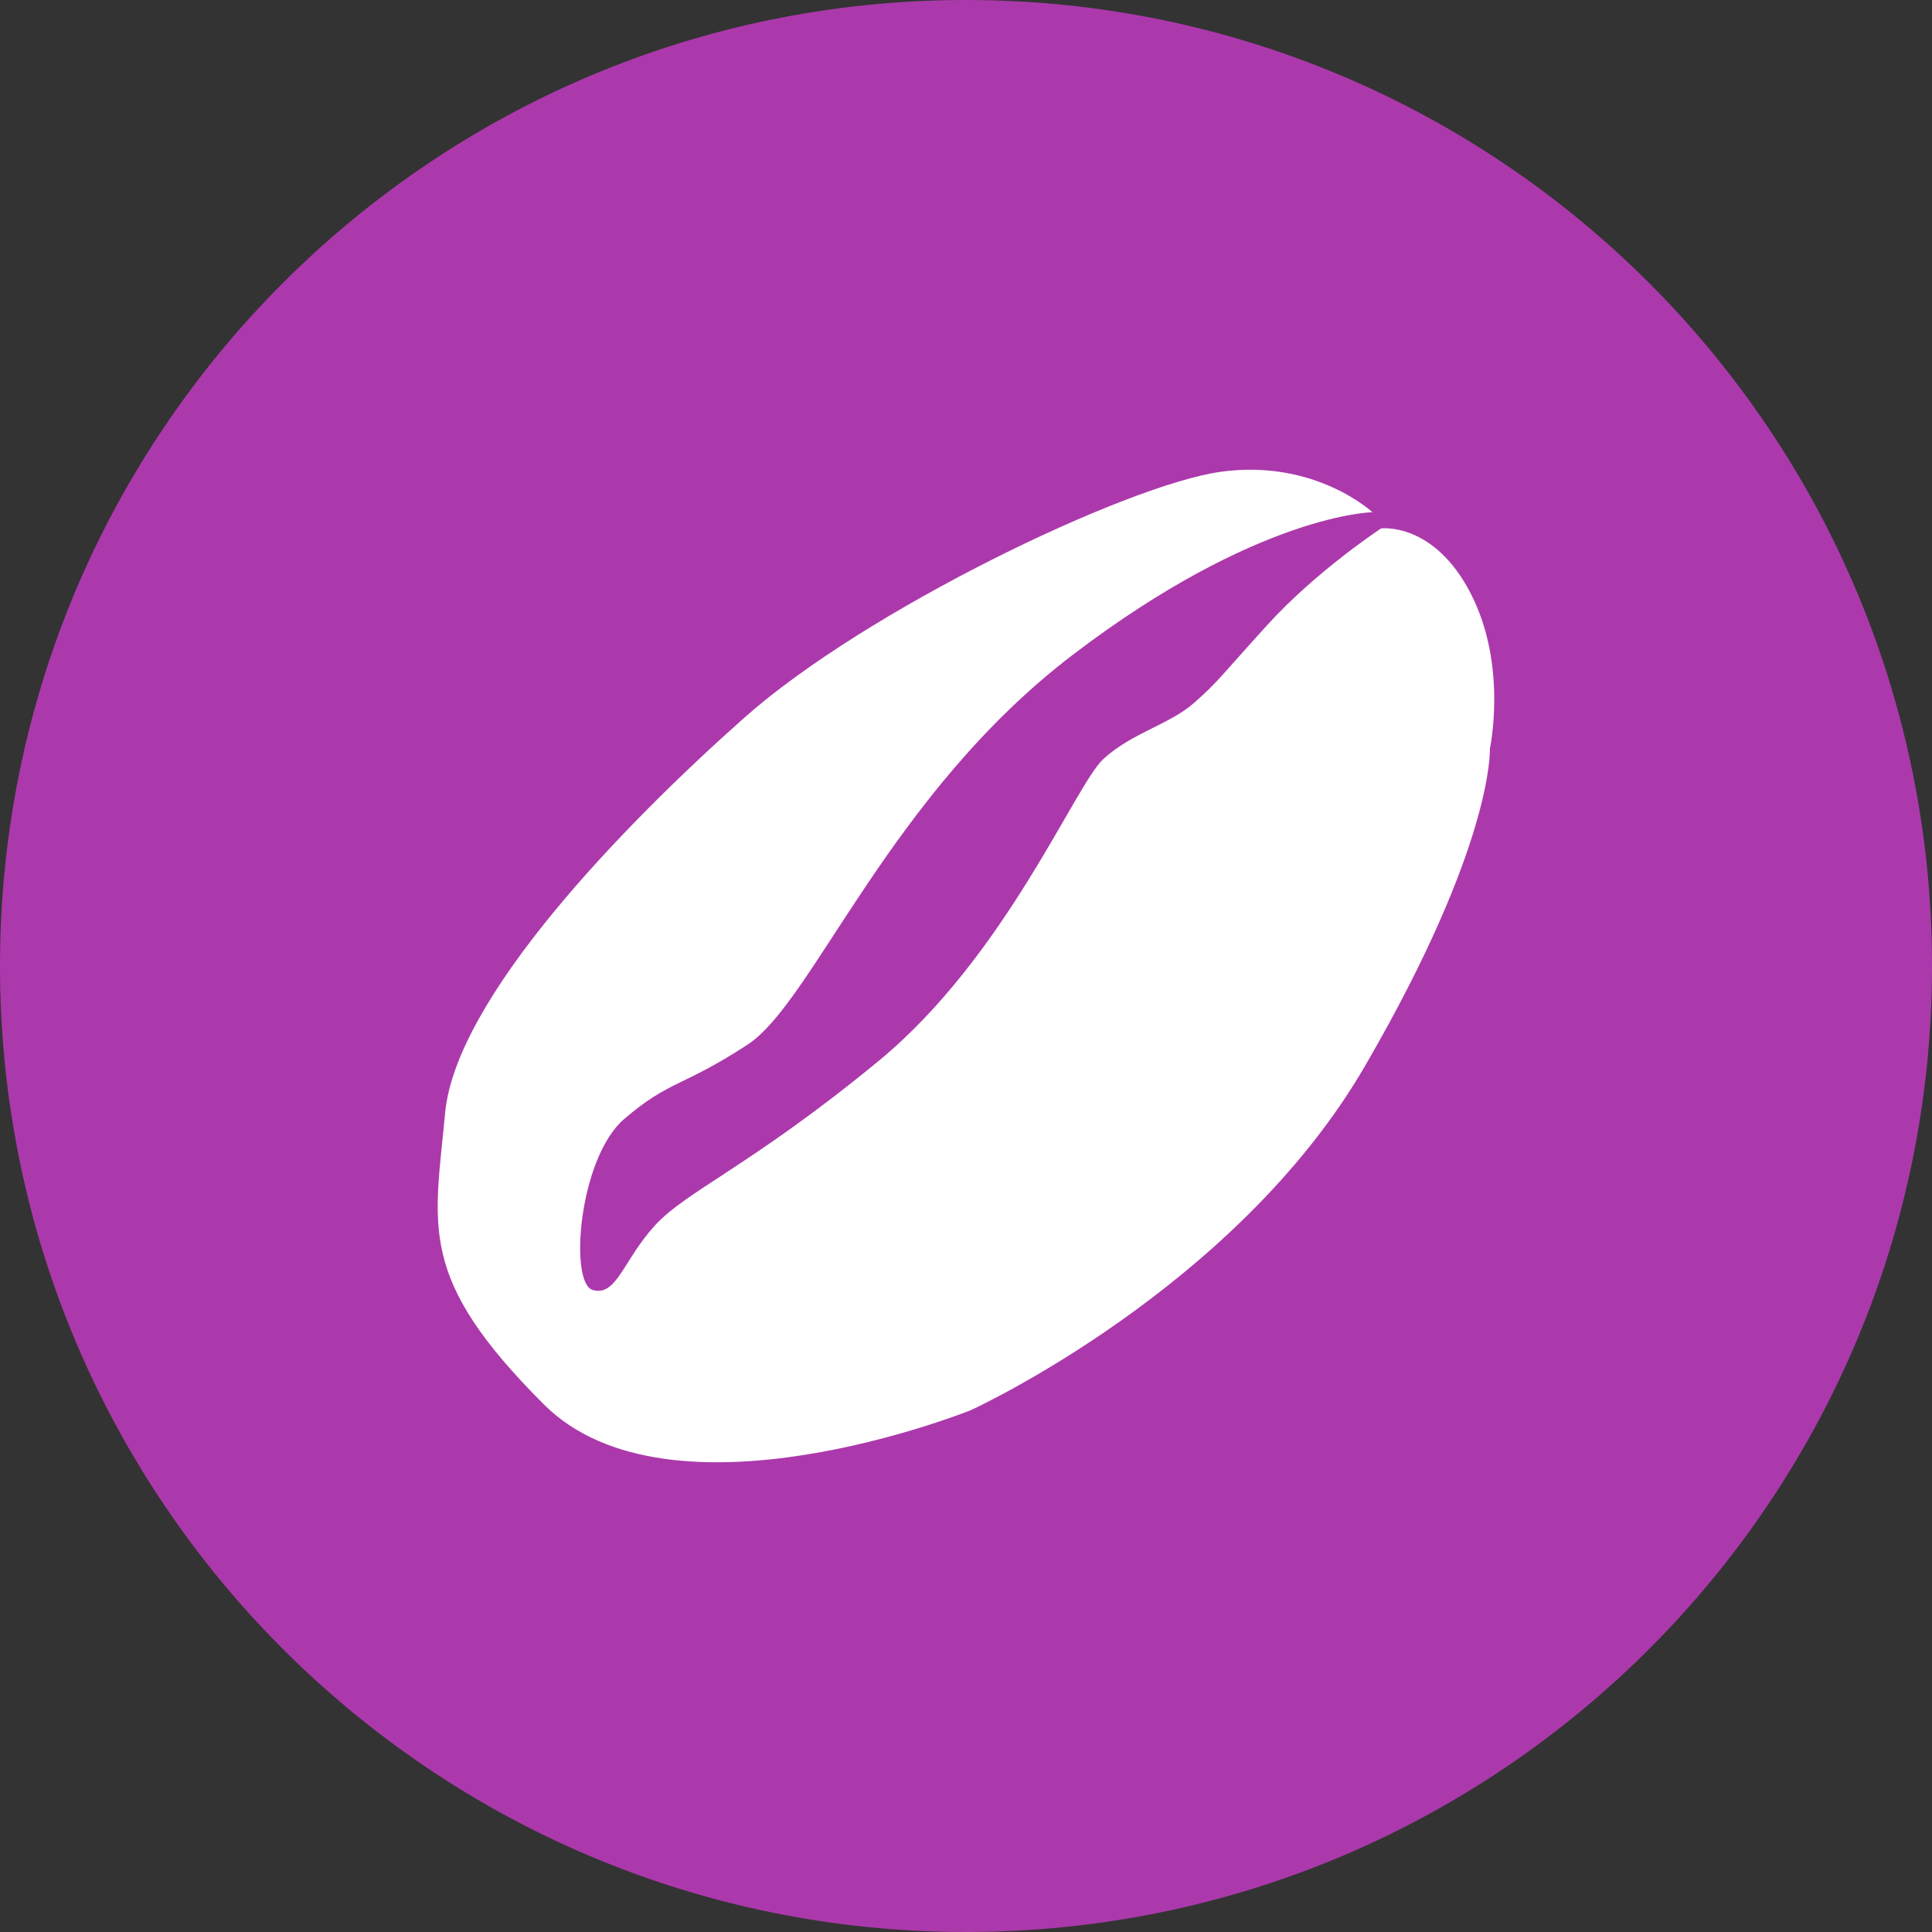
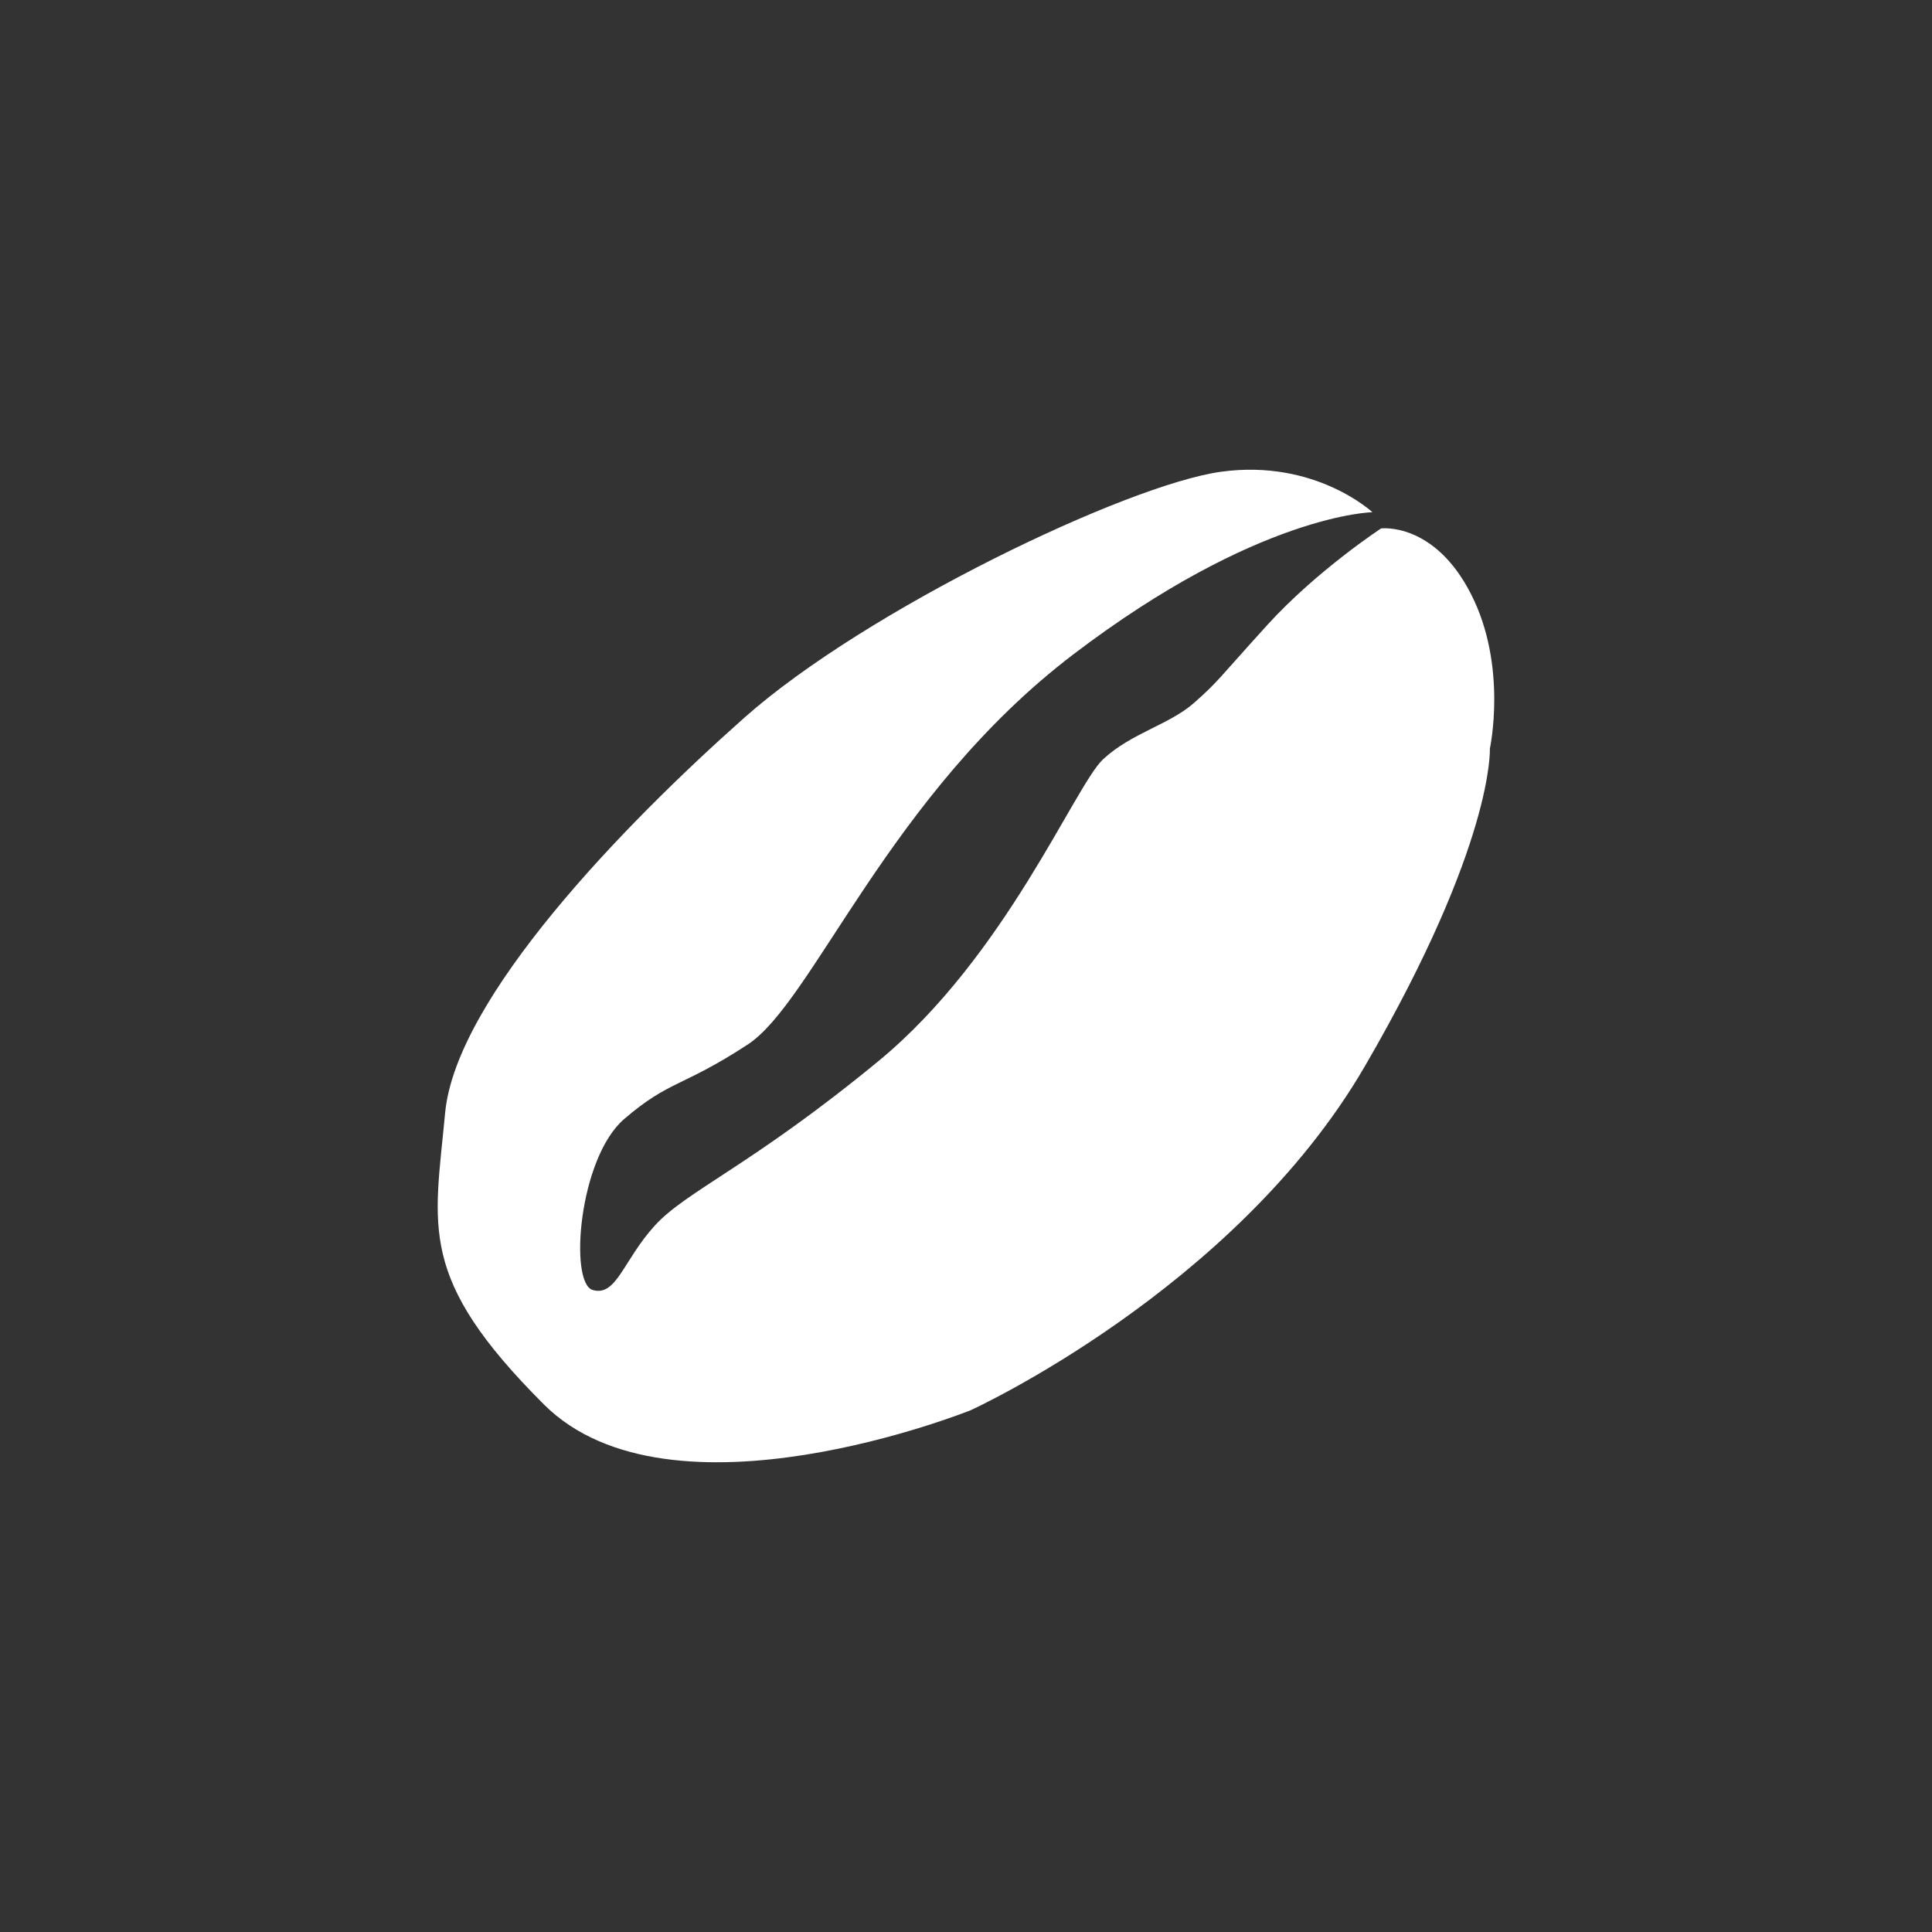
<svg xmlns="http://www.w3.org/2000/svg" version="1.1" id="Layer_1" x="0px" y="0px" width="128px" height="128px" viewBox="0 0 128 128" enable-background="new 0 0 128 128" xml:space="preserve">
  <rect x="0" y="0" width="128" height="128" fill="#333333" stroke="none" />
  <g>
-     <path fill="#AC39AC" d="M128,64.002C128,99.348,99.346,128,64.001,128C28.654,128,0,99.348,0,64.002C0,28.652,28.654,0,64.001,0   C99.346,0,128,28.652,128,64.002z" />
    <path fill="#FFFFFF" d="M90.926,33.936c0,0-3.779-3.533-10.011-2.684c-6.226,0.85-23.545,9.15-31.592,16.29   c-8.05,7.14-19.122,18.59-19.833,26.197c-0.708,7.606-1.87,10.903,6.543,19.307c8.41,8.397,28.285,0.381,28.285,0.381   s17.494-7.979,26.099-22.77c8.593-14.79,8.29-21.054,8.29-21.054s1.195-5.471-1.255-10.256C95.006,34.559,91.5,35.01,91.5,35.01   s-4.277,2.805-7.549,6.409s-3.215,3.711-4.844,5.151c-1.631,1.439-4.143,1.992-6.017,3.726c-1.87,1.735-6.446,13.042-14.868,19.986   c-8.424,6.938-12.738,8.608-14.837,10.913c-2.1,2.305-2.532,4.722-4.114,4.271c-1.582-0.453-0.93-8.75,2.088-11.333   c3.016-2.588,3.824-2.085,8.174-4.927c4.351-2.839,9.359-16.563,21.595-25.865C83.355,34.04,90.926,33.936,90.926,33.936z" />
  </g>
</svg>